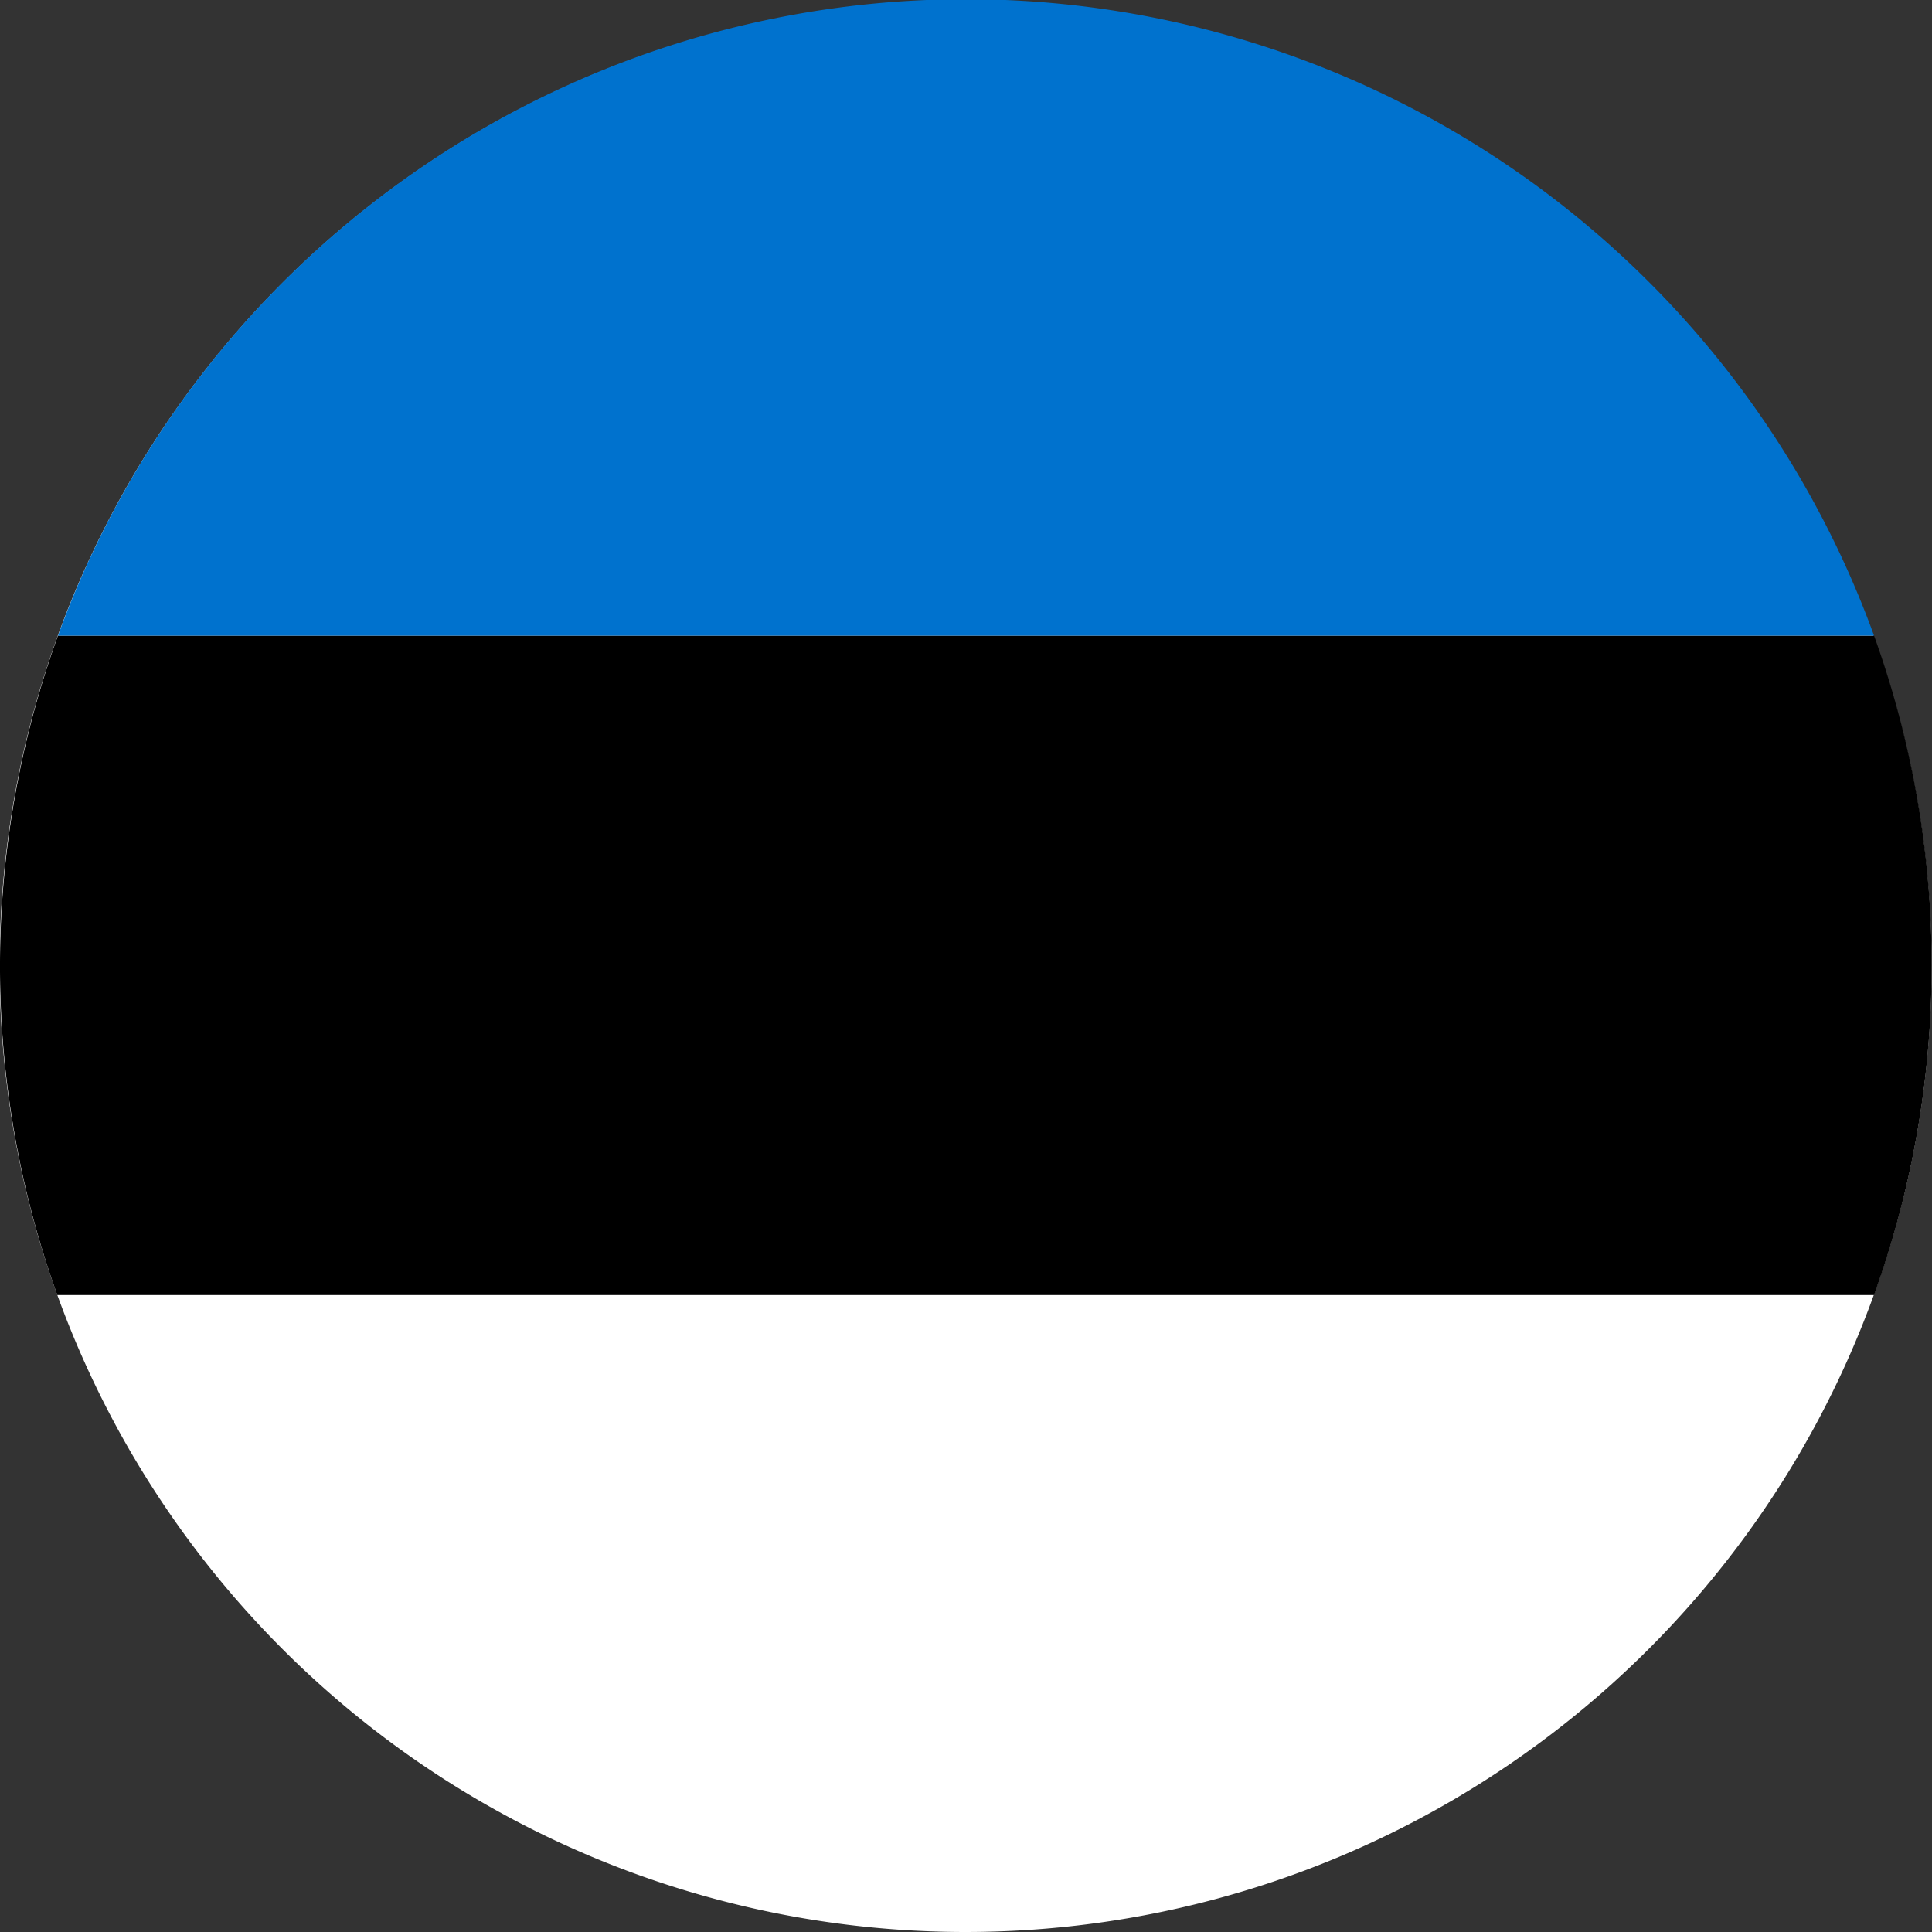
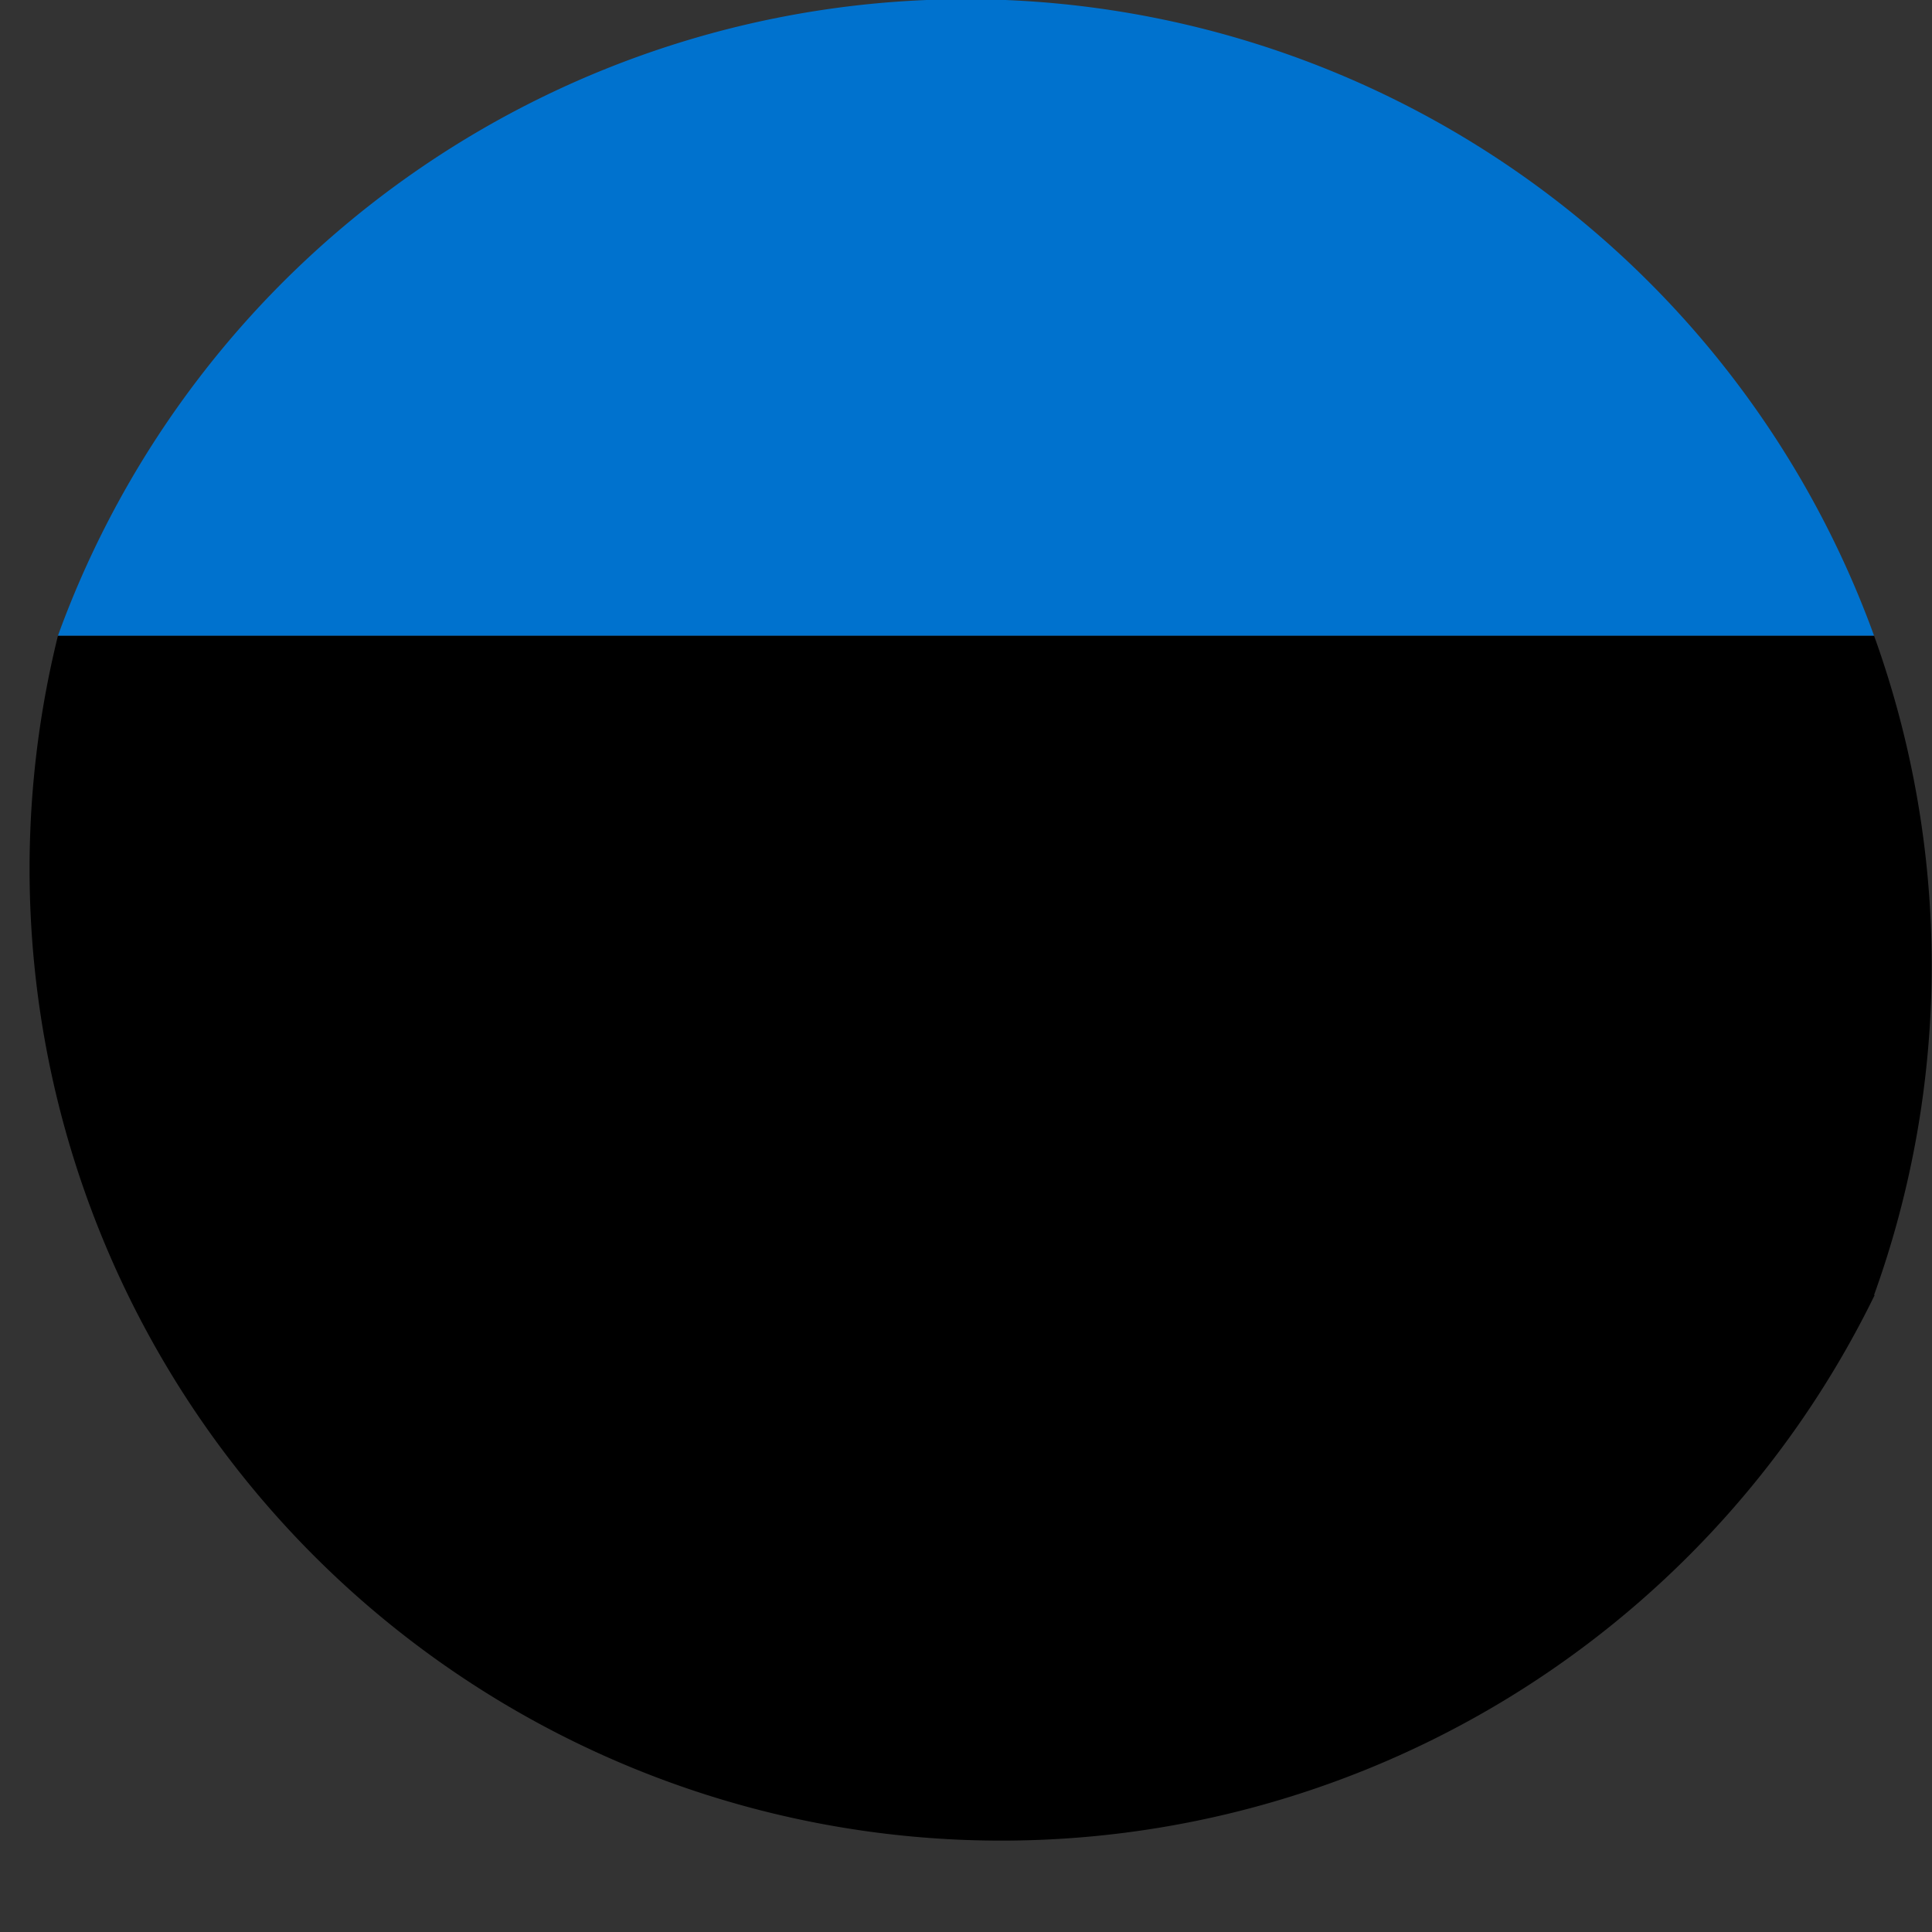
<svg xmlns="http://www.w3.org/2000/svg" width="30" height="30" viewBox="0 0 30 30">
  <rect x="0" y="0" width="30" height="30" fill="#333333" stroke="none" />
  <defs>
    <style>.cls-1{fill:#fff;}.cls-2,.cls-3{fill-rule:evenodd;}.cls-3{fill:#0072ce;}</style>
  </defs>
  <g id="Estonia30x30">
-     <path class="cls-1" d="M15,0A15,15,0,1,1,4.39,4.39,15,15,0,0,1,15,0Z" />
-     <path class="cls-2" d="M29.11,20.11H.89A15.09,15.09,0,0,1,.9,9.87H29.1a15.09,15.09,0,0,1,0,10.24Z" />
+     <path class="cls-2" d="M29.11,20.11A15.09,15.09,0,0,1,.9,9.87H29.1a15.09,15.09,0,0,1,0,10.24Z" />
    <path class="cls-3" d="M29.1,9.87H.9a15,15,0,0,1,28.2,0Z" />
  </g>
</svg>